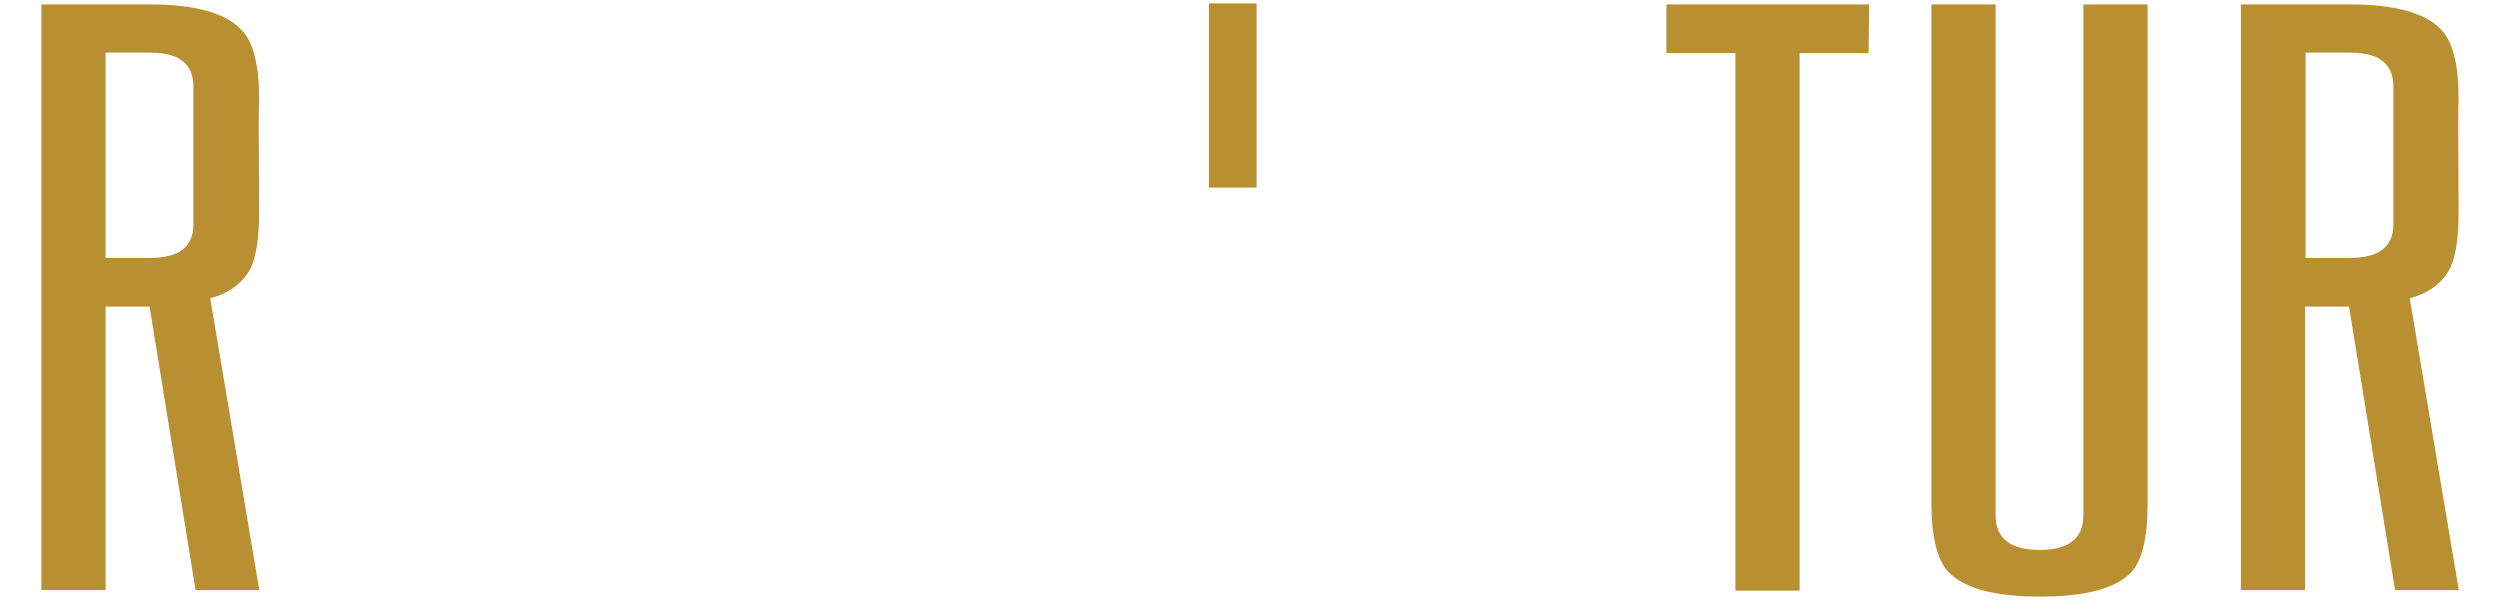
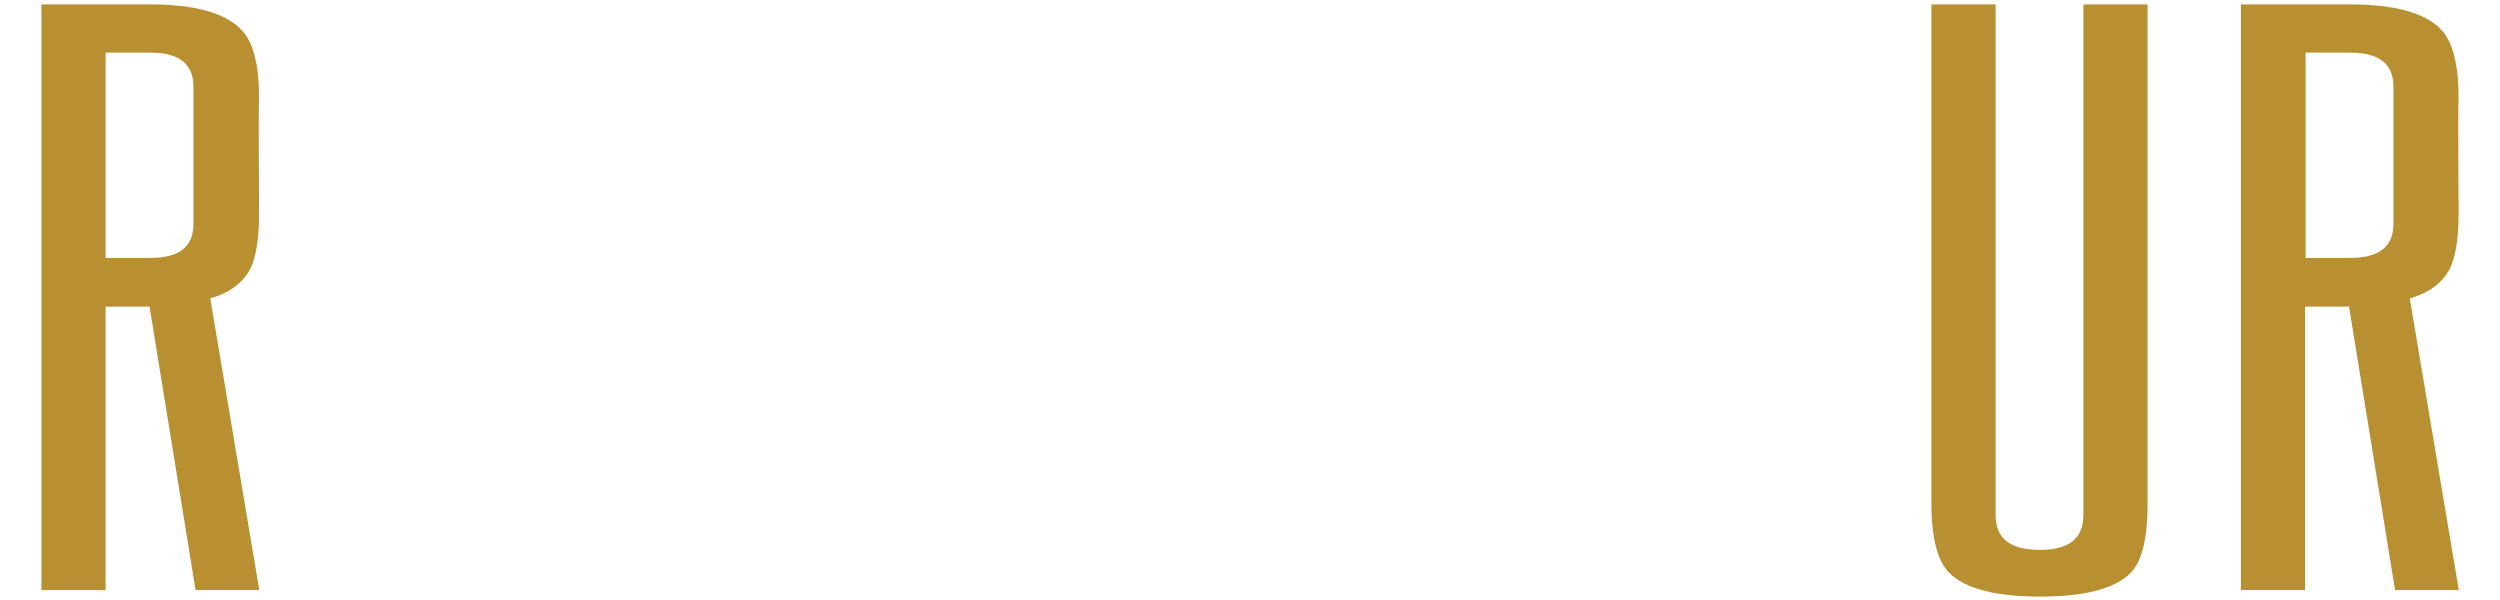
<svg xmlns="http://www.w3.org/2000/svg" version="1.1" id="Layer_1" x="0px" y="0px" viewBox="0 0 500 120" style="enable-background:new 0 0 500 120;" xml:space="preserve">
  <style type="text/css">
	.st0{fill:#B88F31;stroke:#B88F31;stroke-width:0.439;stroke-miterlimit:10;}
</style>
  <g>
    <g>
      <g>
        <path class="st0" d="M51.6,19.6c-0.1,0.7-0.1,8.3,0,22.9c0,4.8-0.5,8.4-1.6,10.9c-1.5,3-4.3,5.1-8.2,6.1l9.8,58.3H39.3l-9.2-56.7     h-9.2v56.7H8.5V1.1H30c8.7,0,14.8,1.6,18,4.9C50.4,8.3,51.6,12.9,51.6,19.6z M38.9,44.8V17.3c0-4.7-3-7-8.9-7h-9.1v41.5H30     C36,51.8,38.9,49.5,38.9,44.8z" />
-         <path class="st0" d="M251.1,37.3H242V0.9h9.1V37.3z" />
-         <path class="st0" d="M373.5,10.4h-13.8v107.5h-12.4V10.4h-13.8V1.1h40.1L373.5,10.4L373.5,10.4z" />
        <path class="st0" d="M429.3,100.7c0,6.9-1.1,11.4-3.3,13.7c-3.2,3.2-9.2,4.7-18,4.7c-8.9,0-14.9-1.6-18-4.7     c-2.3-2.3-3.5-6.9-3.5-13.7V1.1h12.4V103c0,4.8,3,7.2,9.1,7.2c5.9,0,8.9-2.4,8.9-7.2V1.1h12.4V100.7z" />
        <path class="st0" d="M491.5,19.6c-0.1,0.7-0.1,8.3,0,22.9c0,4.8-0.5,8.4-1.6,10.9c-1.5,3-4.3,5.1-8.2,6.1l9.8,58.3h-12.3     l-9.2-56.7h-9.2v56.7h-12.4V1.1H470c8.7,0,14.8,1.6,18,4.9C490.3,8.3,491.5,12.9,491.5,19.6z M478.9,44.8V17.3c0-4.7-3-7-8.9-7     h-9.1v41.5h9.1C475.9,51.8,478.9,49.5,478.9,44.8z" />
      </g>
    </g>
  </g>
</svg>